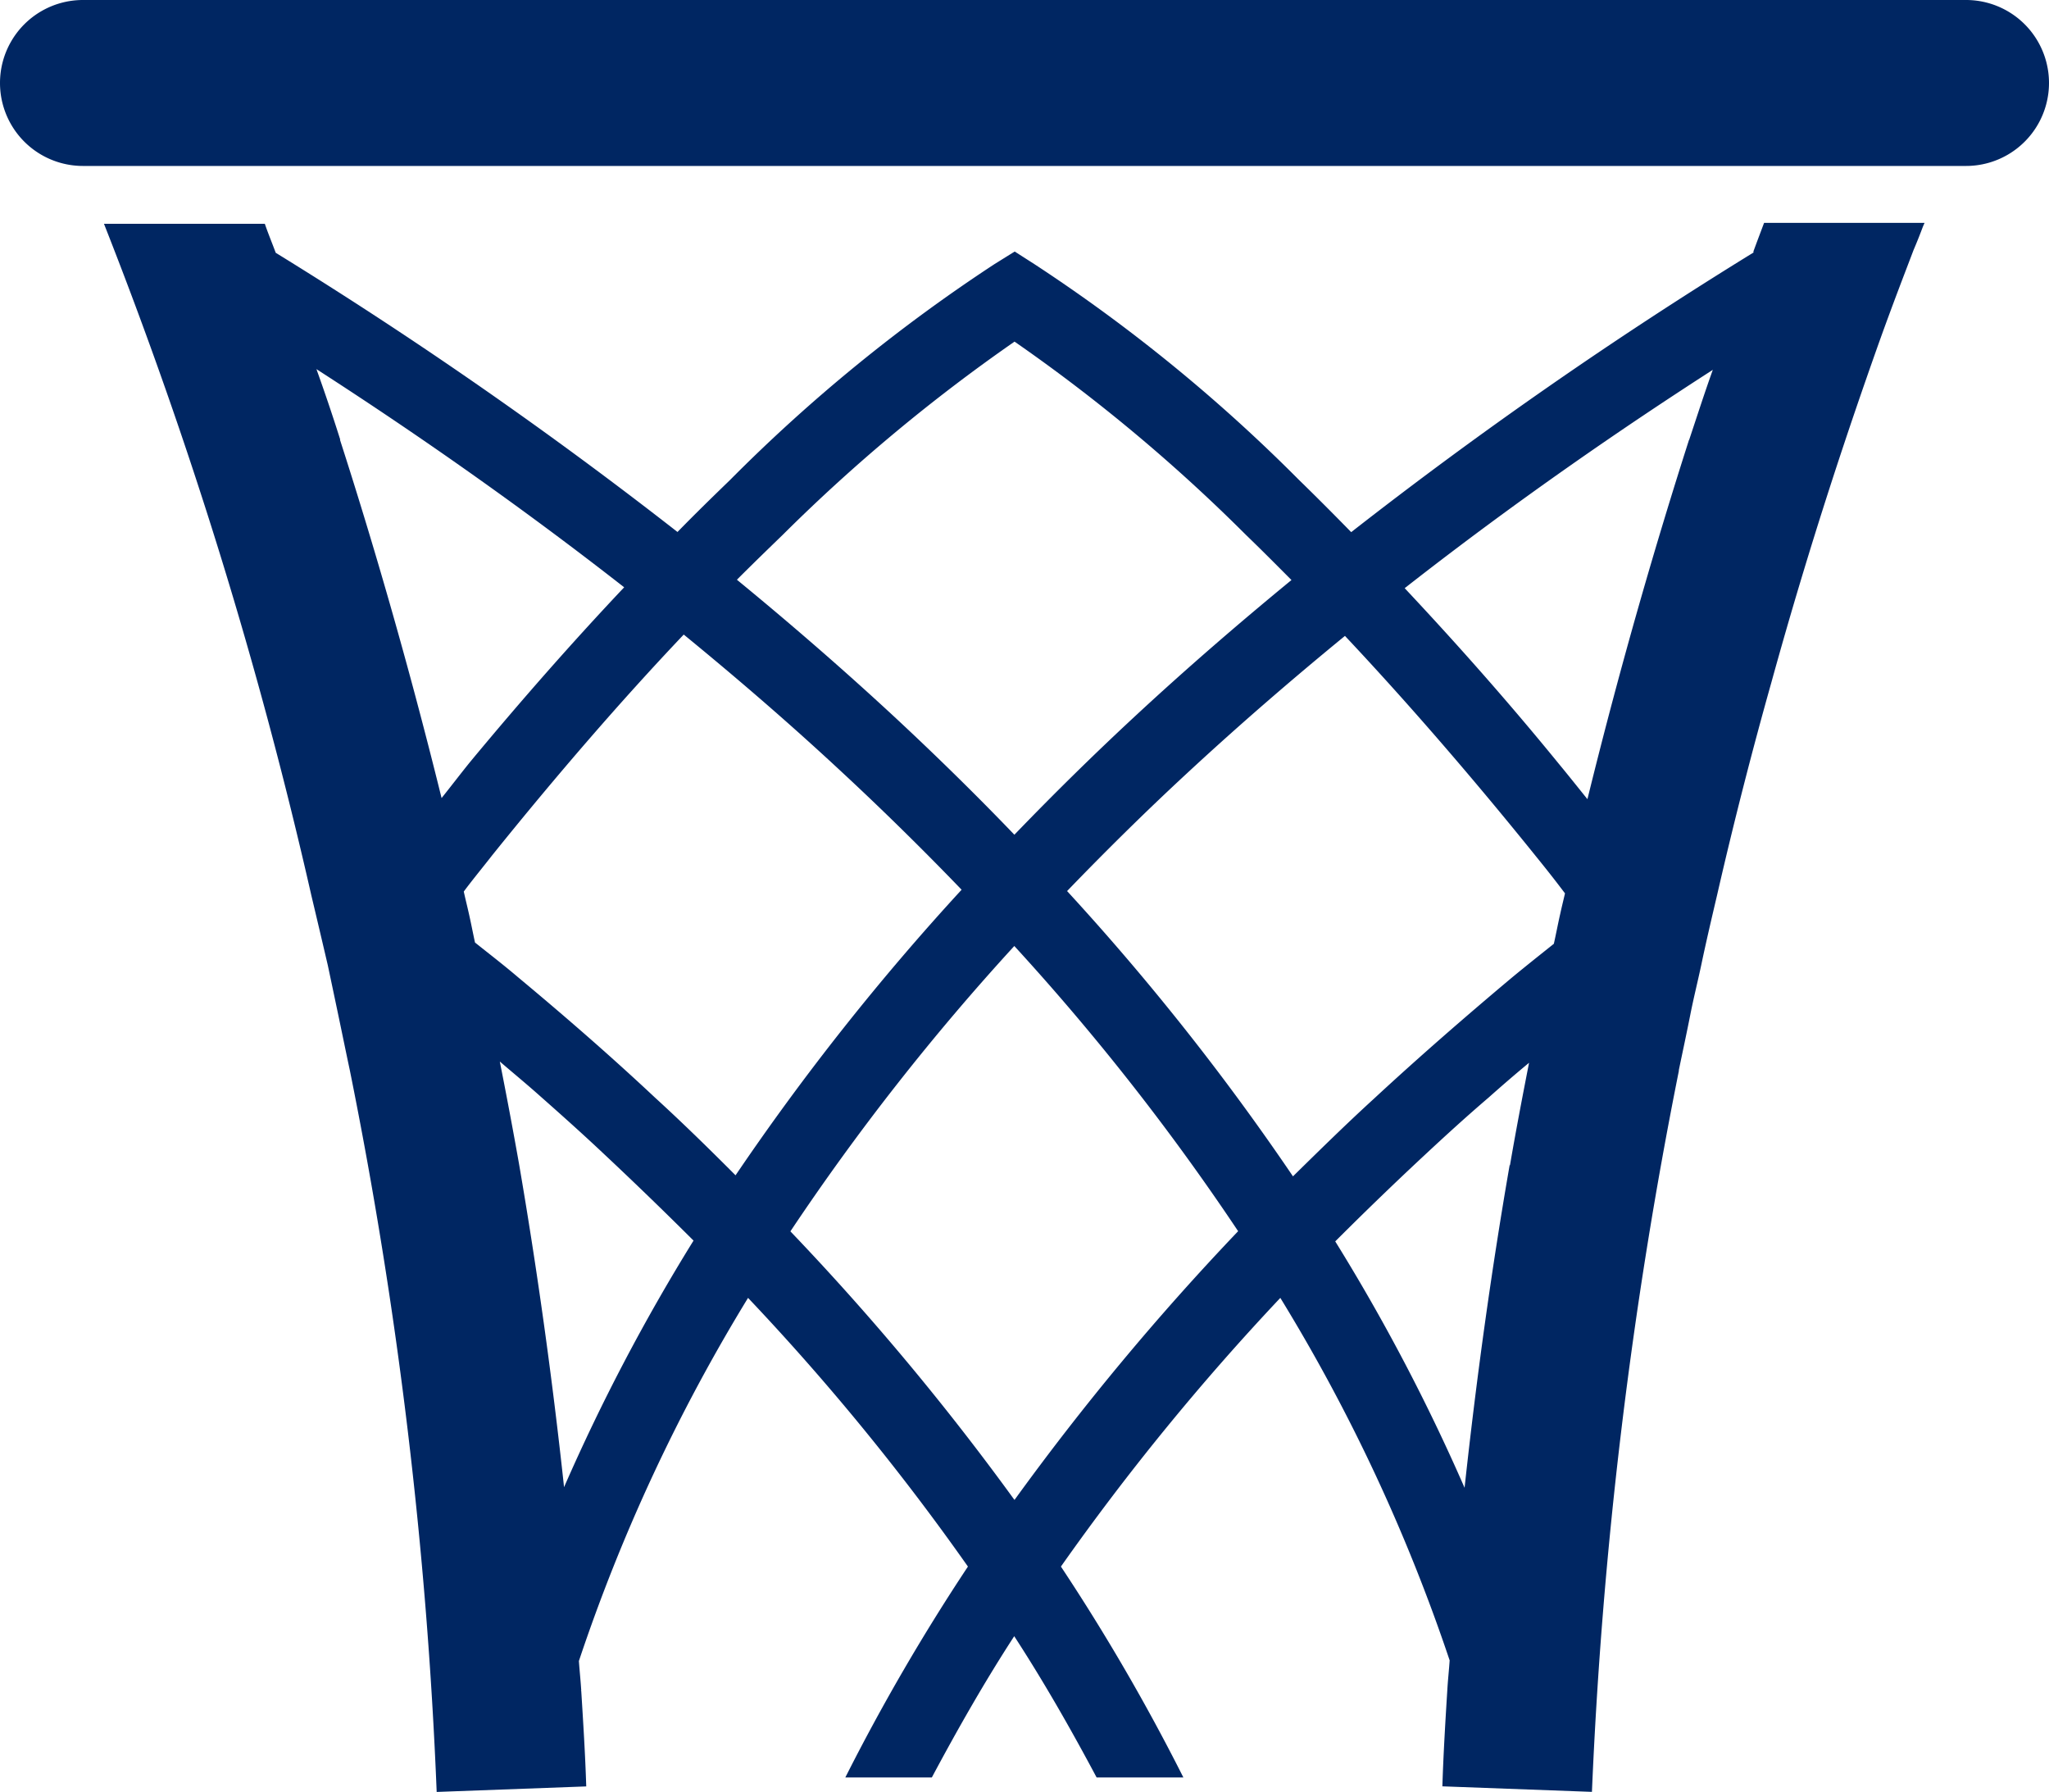
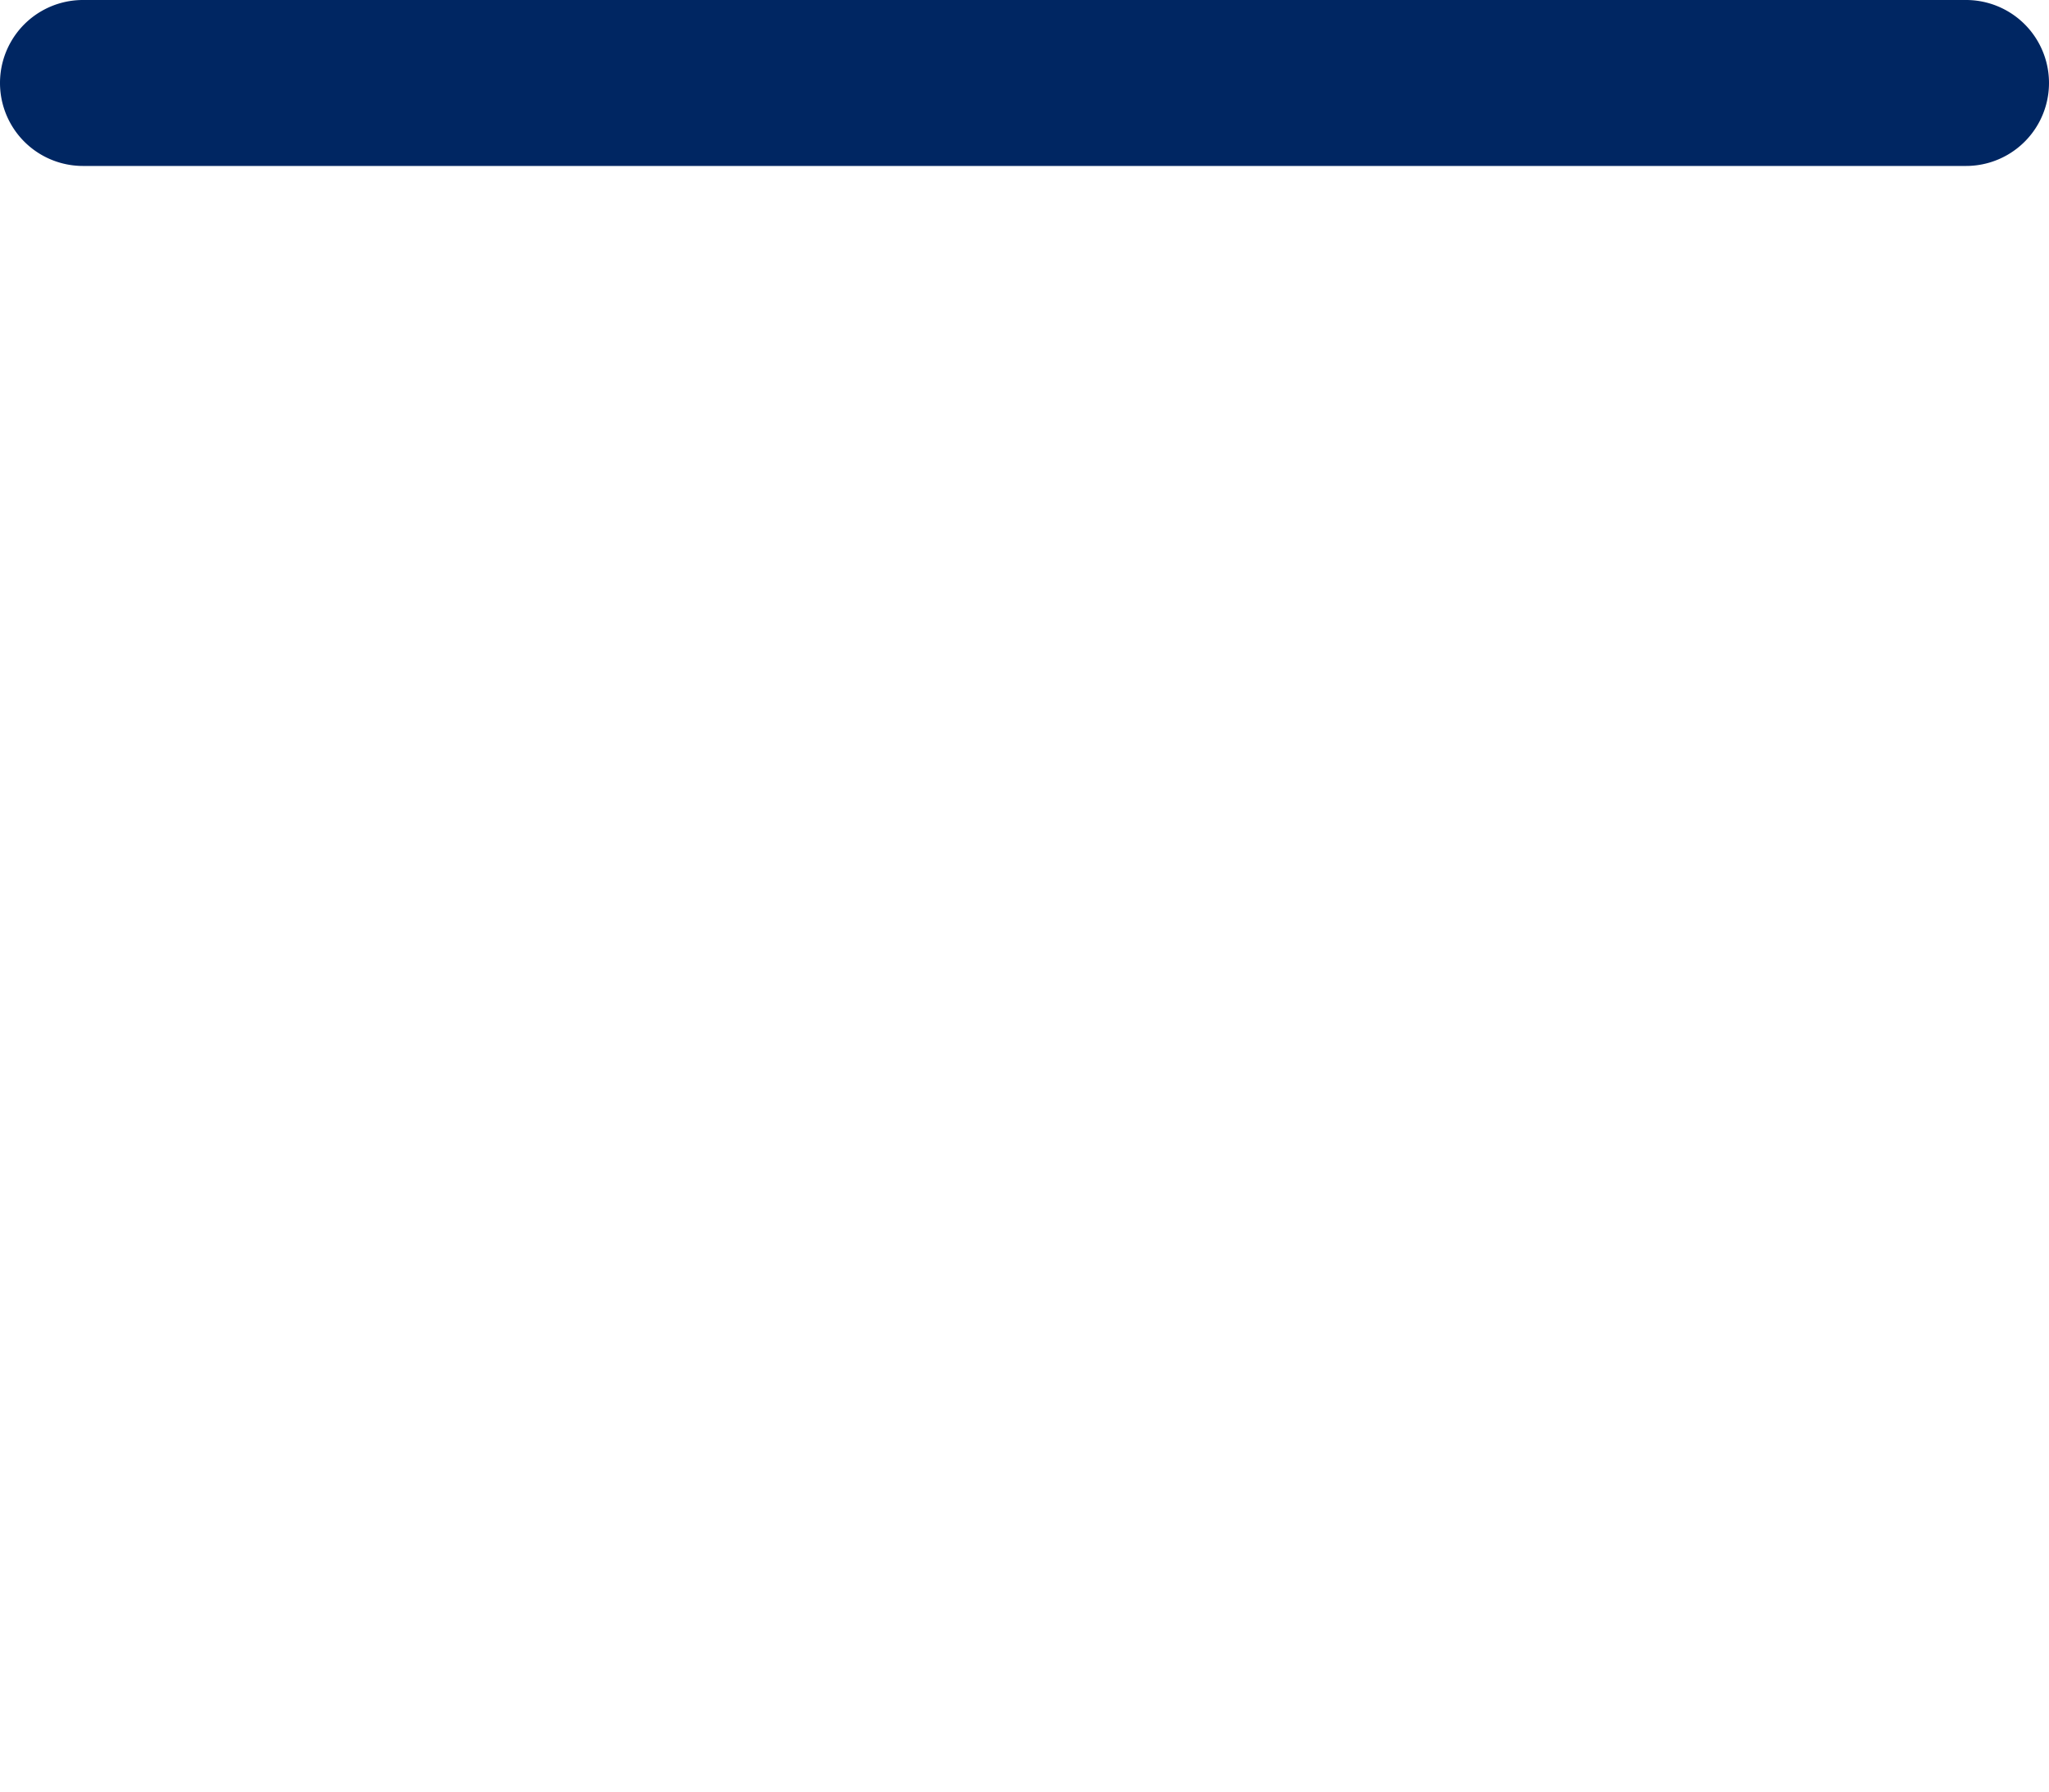
<svg xmlns="http://www.w3.org/2000/svg" width="25.934" height="22.675" viewBox="0 0 25.934 22.675">
  <g id="icon_goal" transform="translate(-776 -41.634)">
    <path id="パス_50" data-name="パス 50" d="M24.884,0H1.05a1.05,1.05,0,1,0,0,2.1H24.884a1.05,1.05,0,1,0,0-2.1" transform="translate(776 41.634)" fill="#002662" />
-     <path id="パス_51" data-name="パス 51" d="M46.867,56.254a55.526,55.526,0,0,0-5.093,3.539c-.223-.228-.445-.451-.661-.661A20.751,20.751,0,0,0,37.762,56.4l-.247-.158-.254.158a20.736,20.736,0,0,0-3.35,2.734c-.218.211-.441.428-.664.657a55.683,55.683,0,0,0-5.085-3.533c-.05-.134-.1-.254-.138-.367H25.988a58.484,58.484,0,0,1,2.625,8.5c.069.29.139.587.208.883.044.208.088.417.133.631s.095.46.145.694a57.917,57.917,0,0,1,1.1,9.136l1.893-.07c-.013-.41-.038-.807-.063-1.205-.006-.006-.006-.006,0-.006-.008-.128-.021-.249-.03-.376a22.394,22.394,0,0,1,2.141-4.595l0,0a30.184,30.184,0,0,1,2.783,3.4,26.117,26.117,0,0,0-1.552,2.669h1.095c.327-.612.669-1.213,1.043-1.788.374.575.717,1.176,1.043,1.788H39.65a25.878,25.878,0,0,0-1.55-2.669,30.872,30.872,0,0,1,2.777-3.4l0,0A22.4,22.4,0,0,1,43.02,74.07c-.008.125-.022.245-.029.37-.025.4-.05.814-.063,1.224l1.893.07a59.177,59.177,0,0,1,1.1-9.123V66.6c.05-.24.1-.473.145-.7s.095-.423.139-.631c.063-.3.132-.593.2-.883.221-.965.455-1.867.688-2.694.5-1.811,1-3.281,1.362-4.3.183-.511.335-.9.436-1.167.057-.133.095-.234.12-.3l.02-.046H47c-.042.112-.087.23-.136.364M34,60.394c.2-.2.393-.387.579-.567a21.751,21.751,0,0,1,2.934-2.445,21.424,21.424,0,0,1,2.928,2.445c.187.18.379.373.577.572-.654.537-1.32,1.111-1.985,1.728-.511.474-1.02.974-1.522,1.495-.5-.521-1.012-1.021-1.522-1.495-.666-.617-1.333-1.193-1.989-1.731Zm-5.023-1.77v-.006c-.1-.316-.2-.61-.3-.888,1.106.713,2.454,1.635,3.895,2.761q-.959,1.015-1.949,2.209c-.12.148-.241.307-.362.458-.433-1.754-.885-3.29-1.286-4.534m2.837,13.262c-.153-1.421-.346-2.791-.571-4.1-.078-.441-.159-.87-.243-1.294.171.147.343.288.514.441.266.235.537.477.8.725q.568.532,1.138,1.1a24.621,24.621,0,0,0-1.64,3.123m2.174-3.947c-.338-.339-.676-.67-1.02-.984-.579-.543-1.165-1.05-1.738-1.527-.182-.155-.362-.293-.542-.437-.028-.128-.053-.261-.082-.386-.02-.089-.041-.171-.06-.259l.026-.035c.109-.144.224-.283.332-.422.821-1.02,1.635-1.962,2.426-2.795.66.54,1.333,1.118,2,1.739.51.473,1.018.972,1.517,1.49a31.186,31.186,0,0,0-2.862,3.615m3.526,4.1a32.658,32.658,0,0,0-2.831-3.392l0,0a30.01,30.01,0,0,1,2.834-3.611,29.983,29.983,0,0,1,2.833,3.609,32.72,32.72,0,0,0-2.83,3.4M43.78,67.8c-.226,1.3-.418,2.672-.571,4.086a24.576,24.576,0,0,0-1.637-3.118q.57-.57,1.14-1.1c.266-.248.531-.489.8-.719.171-.152.342-.3.513-.441-.083.425-.165.851-.242,1.3m.637-3.186c-.028.122-.053.255-.081.38-.181.145-.361.287-.543.438-.574.482-1.159.99-1.739,1.527-.344.314-.682.646-1.02.978h0a31.2,31.2,0,0,0-2.859-3.61c.5-.519,1.007-1.018,1.517-1.49.67-.621,1.342-1.2,2-1.739.784.834,1.6,1.774,2.426,2.8.121.149.24.3.359.458-.02.087-.041.17-.06.258m1.627-5.994v.006c-.4,1.248-.851,2.782-1.283,4.538-.121-.15-.24-.3-.364-.45-.652-.8-1.309-1.538-1.949-2.22,1.44-1.127,2.789-2.048,3.9-2.763-.1.278-.195.573-.3.888" transform="translate(751.328 -11.425)" fill="#002662" />
  </g>
</svg>